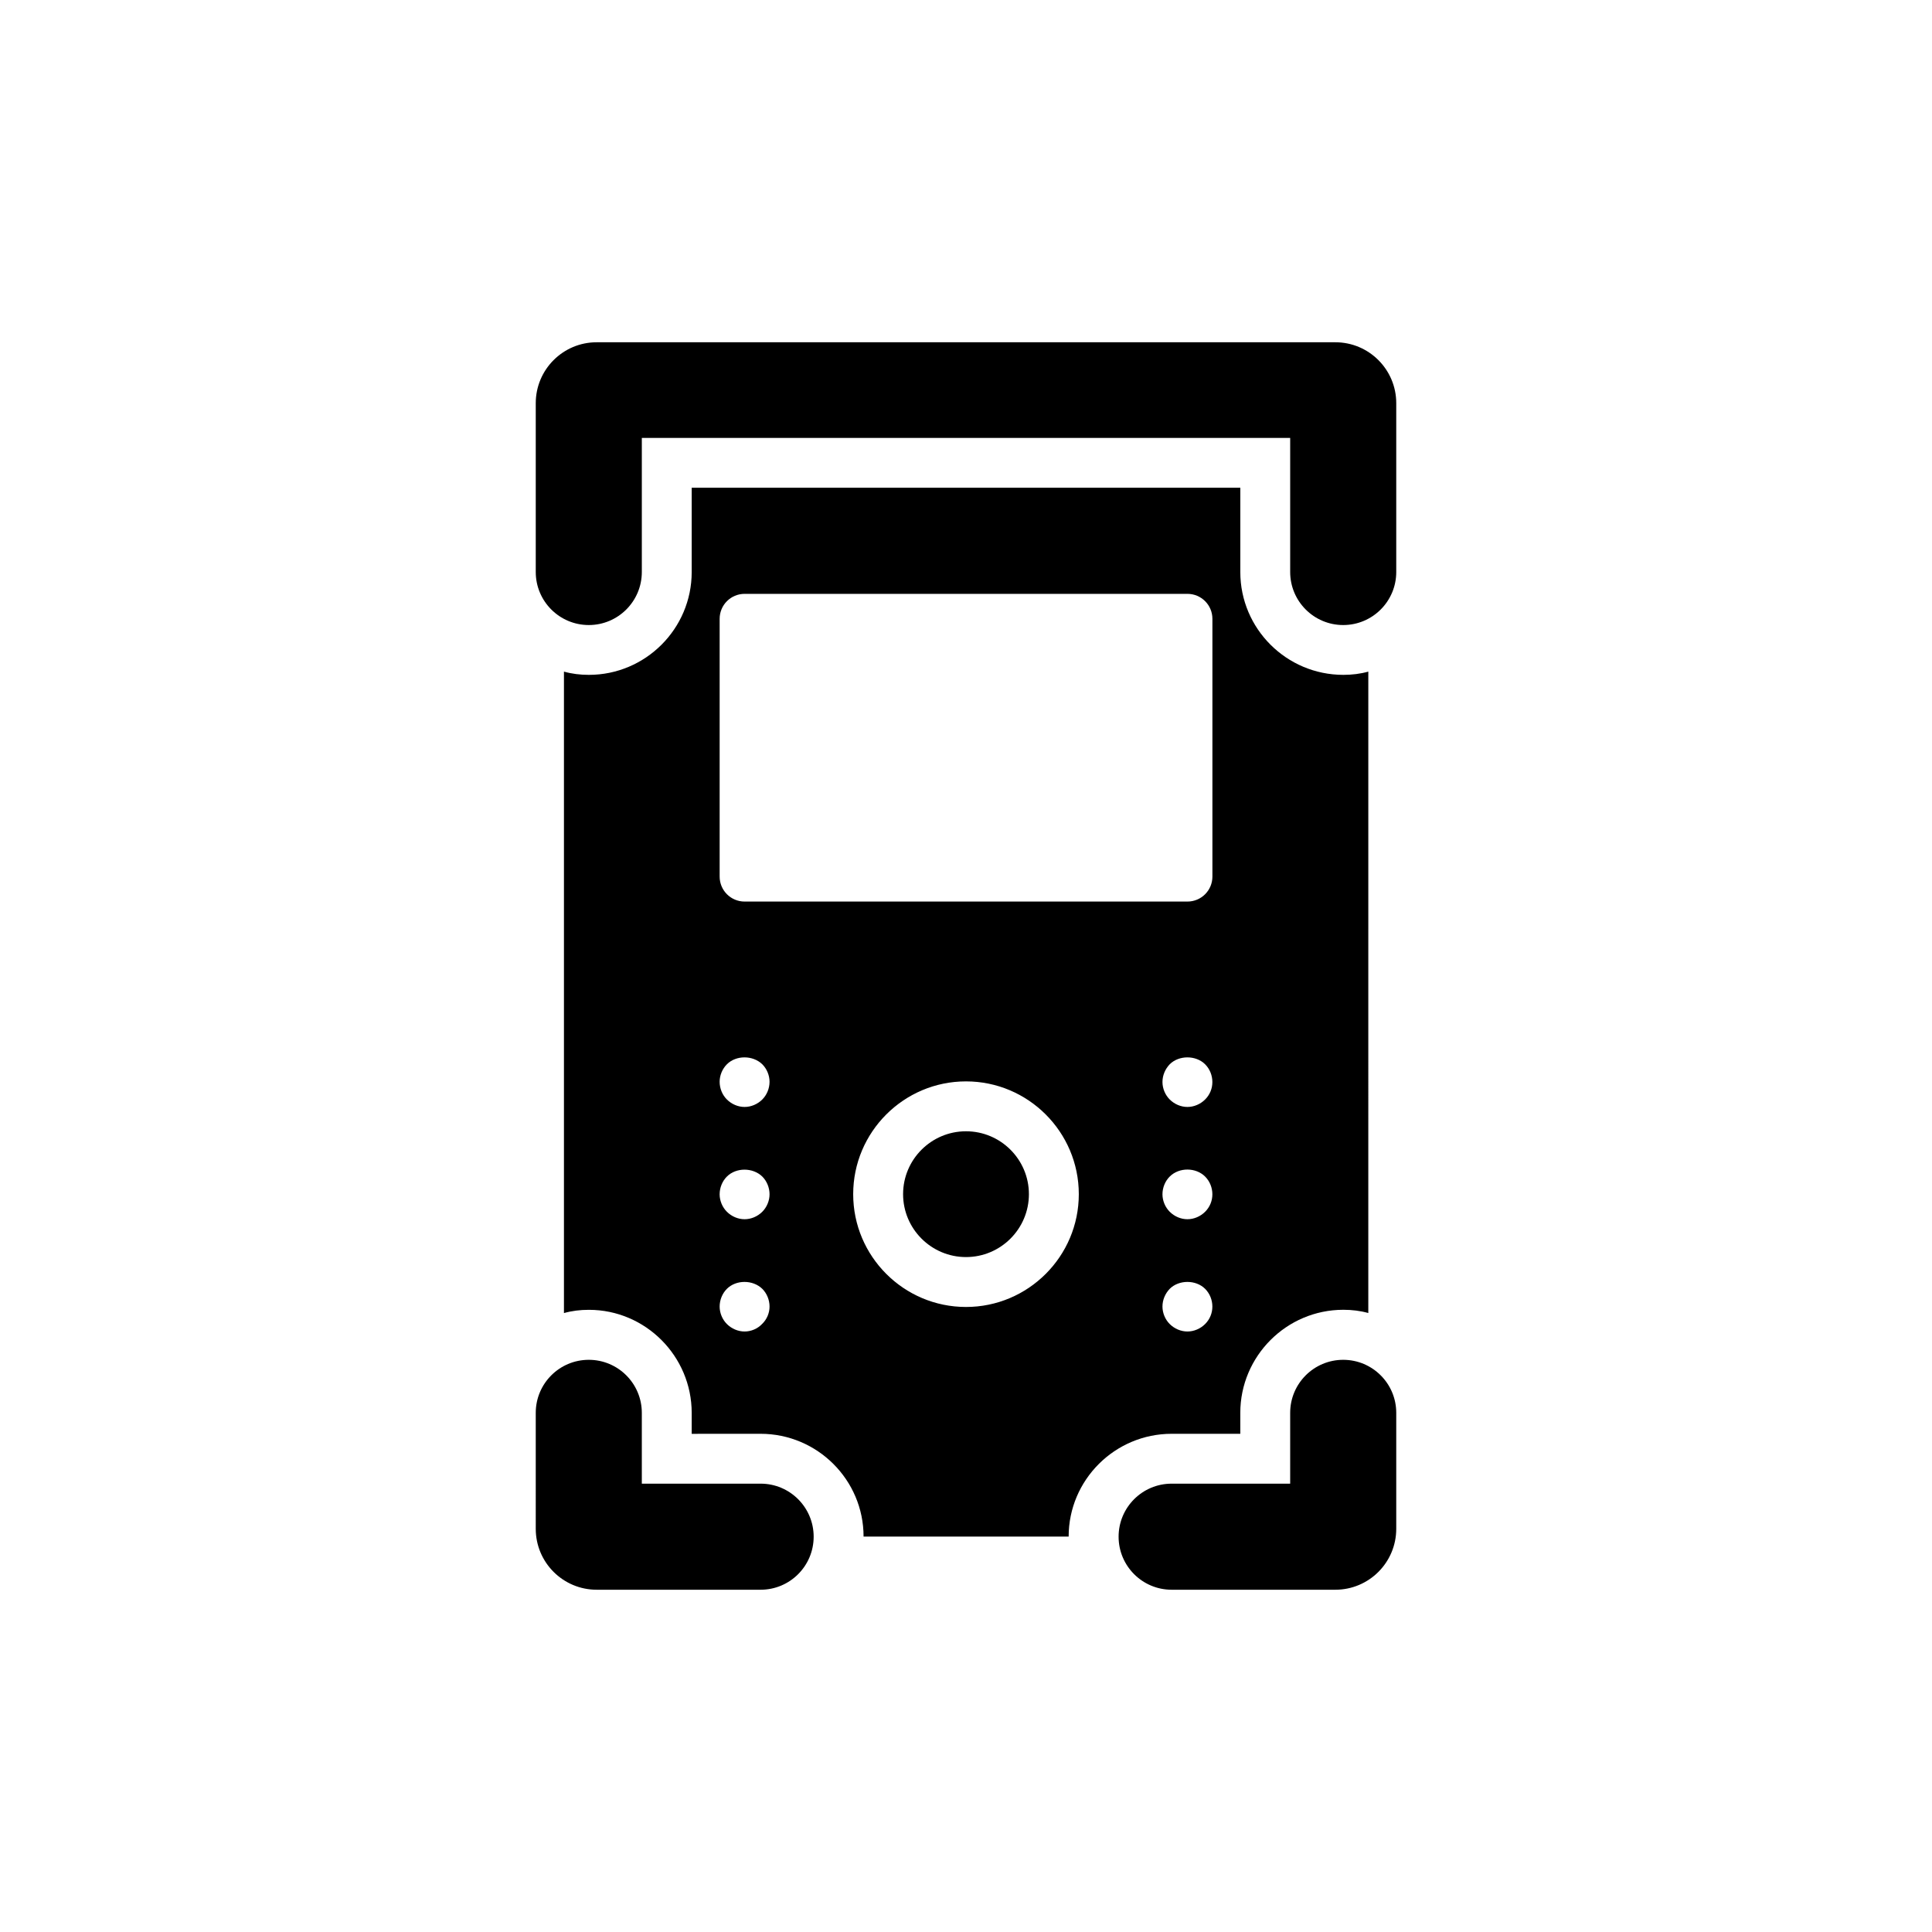
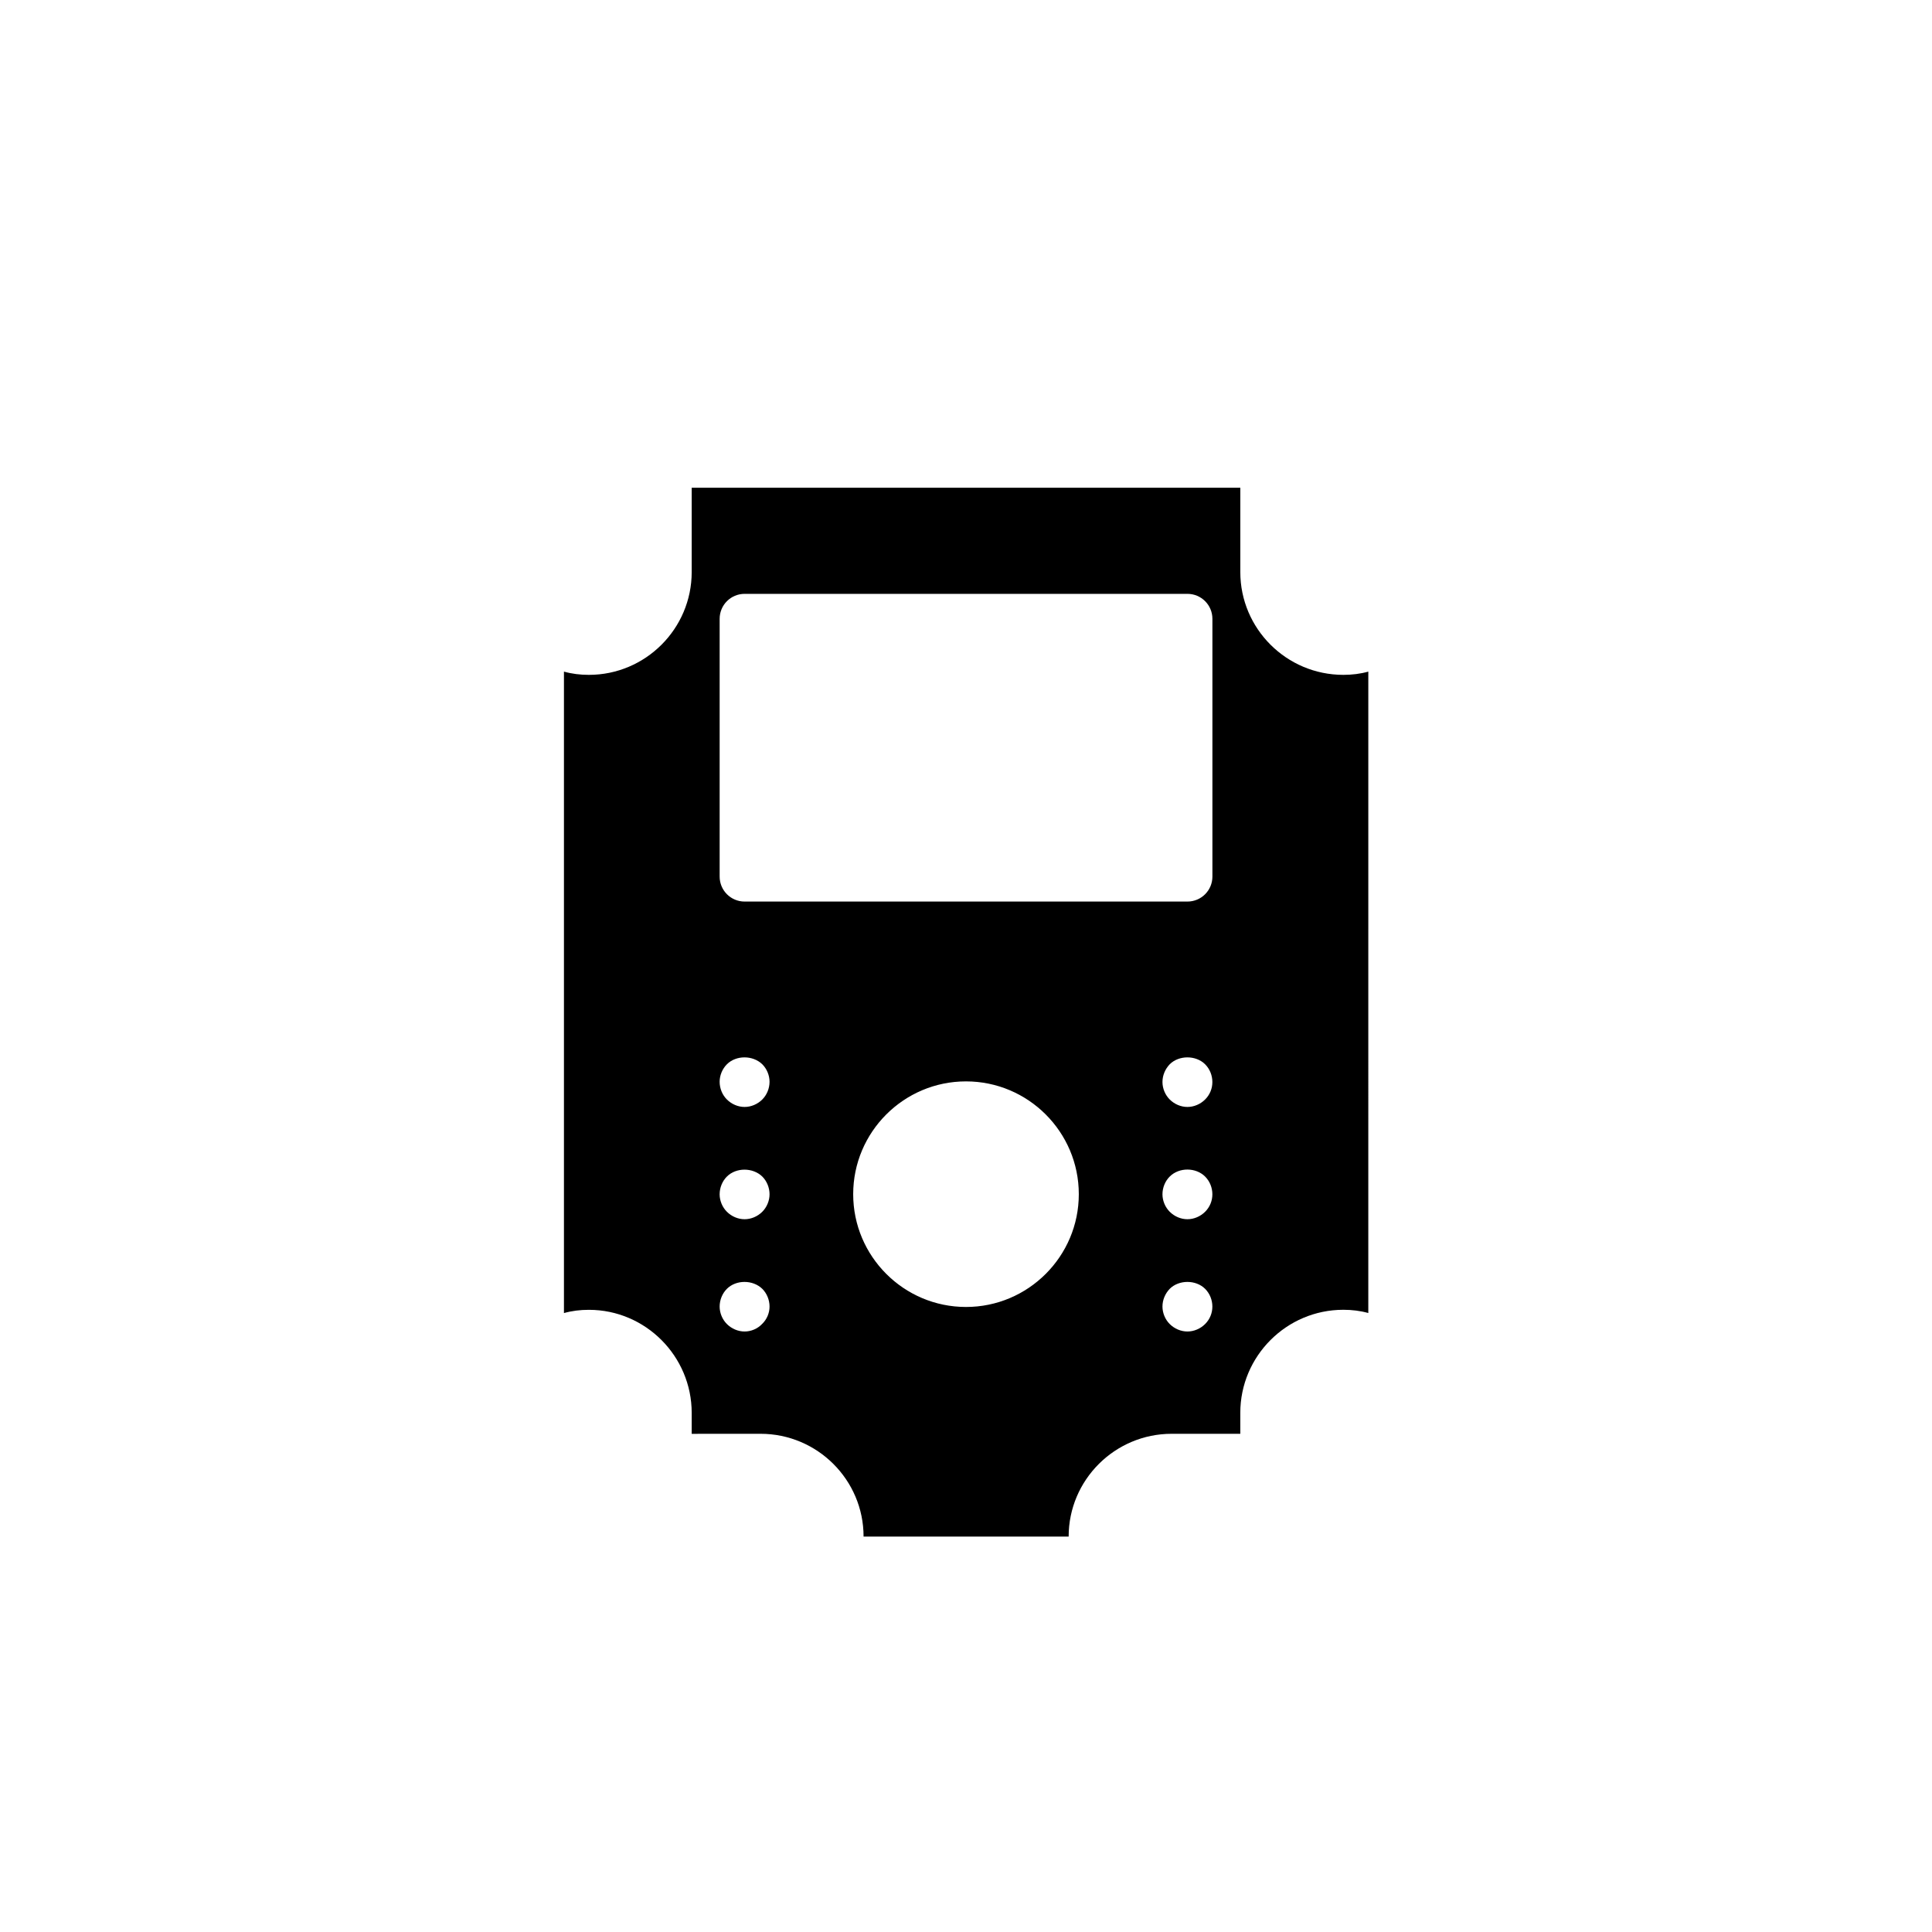
<svg xmlns="http://www.w3.org/2000/svg" fill="#000000" width="800px" height="800px" version="1.1" viewBox="144 144 512 512">
  <g>
-     <path d="m514.02 250.85c0-8.918-7.231-16.145-16.145-16.145h-195.75c-8.918 0-16.145 7.231-16.145 16.145v44.738c0 7.762 6.293 14.055 14.055 14.055s14.055-6.293 14.055-14.055v-35.539h171.82v35.539c0 7.762 6.293 14.055 14.055 14.055 7.762 0 14.055-6.293 14.055-14.055z" />
-     <path d="m514.02 518.42c0-7.762-6.293-14.055-14.055-14.055-7.762 0-14.055 6.293-14.055 14.055v18.766h-31.414c-7.762 0-14.055 6.293-14.055 14.055s6.293 14.055 14.055 14.055h43.379c8.918 0 16.145-7.227 16.145-16.145z" />
-     <path d="m285.98 549.15c0 8.918 7.231 16.145 16.145 16.145h43.449c7.762 0 14.055-6.293 14.055-14.055s-6.293-14.055-14.055-14.055h-31.484v-18.766c0-7.762-6.293-14.055-14.055-14.055s-14.055 6.293-14.055 14.055z" />
-     <path d="m400 443.8c-9.195 0-16.672 7.477-16.672 16.668s7.477 16.668 16.672 16.668c9.195 0 16.672-7.477 16.672-16.668s-7.477-16.668-16.672-16.668z" />
    <path d="m345.55 523.97c15.074 0 27.305 12.23 27.305 27.242h54.348c0-15.008 12.23-27.242 27.305-27.242h18.184v-5.555c0-15.008 12.23-27.309 27.309-27.309 2.246 0 4.496 0.266 6.613 0.859l0.004-169.98c-2.117 0.594-4.363 0.859-6.613 0.859-15.074 0-27.309-12.23-27.309-27.242v-22.348h-145.39v22.348c0 15.008-12.23 27.242-27.242 27.242-2.316 0-4.496-0.266-6.613-0.859v169.99c2.117-0.594 4.297-0.859 6.613-0.859 15.008 0 27.242 12.297 27.242 27.309v5.555zm54.449-33.609c-16.484 0-29.895-13.41-29.895-29.891s13.41-29.891 29.895-29.891 29.895 13.41 29.895 29.891c0.004 16.48-13.41 29.891-29.895 29.891zm63.375 4.516c-1.258 1.258-2.977 1.984-4.695 1.984-1.723 0-3.441-0.727-4.695-1.984-1.195-1.188-1.918-2.91-1.918-4.625 0-1.785 0.723-3.438 1.918-4.695 2.441-2.445 6.941-2.445 9.387 0 1.254 1.258 1.918 2.973 1.918 4.695 0.004 1.715-0.66 3.371-1.914 4.625zm0-29.754c-1.258 1.258-2.977 1.984-4.695 1.984-1.723 0-3.441-0.727-4.695-1.984-1.195-1.188-1.918-2.91-1.918-4.625 0-1.785 0.723-3.508 1.918-4.695 2.512-2.512 6.941-2.445 9.387 0 1.254 1.254 1.918 2.973 1.918 4.695 0.004 1.719-0.66 3.371-1.914 4.625zm0-29.754c-1.258 1.258-2.977 1.984-4.695 1.984-1.723 0-3.441-0.727-4.695-1.984-1.195-1.188-1.918-2.91-1.918-4.625 0-1.785 0.723-3.438 1.918-4.695 2.441-2.445 6.941-2.445 9.387 0 1.254 1.254 1.918 2.973 1.918 4.695 0.004 1.719-0.66 3.371-1.914 4.625zm-128.66-127.38c0-3.652 2.957-6.613 6.613-6.613h117.36c3.652 0 6.613 2.961 6.613 6.613v68.32c0 3.652-2.957 6.613-6.613 6.613h-117.36c-3.656 0-6.613-2.961-6.613-6.613zm1.918 118.06c2.441-2.445 6.875-2.445 9.387 0 1.188 1.188 1.918 2.91 1.918 4.625 0 1.785-0.73 3.508-1.918 4.695-1.258 1.258-2.977 1.984-4.695 1.984-1.723 0-3.441-0.727-4.695-1.984-1.195-1.188-1.918-2.91-1.918-4.695 0.004-1.715 0.727-3.434 1.922-4.625zm0 29.754c2.441-2.445 6.875-2.445 9.387 0 1.188 1.188 1.918 2.91 1.918 4.695 0 1.719-0.73 3.438-1.918 4.625-1.258 1.258-2.977 1.984-4.695 1.984-1.723 0-3.441-0.727-4.695-1.984-1.195-1.188-1.918-2.91-1.918-4.625 0.004-1.785 0.727-3.508 1.922-4.695zm0 29.754c2.441-2.445 6.875-2.445 9.387 0 1.188 1.188 1.918 2.91 1.918 4.695 0 1.719-0.73 3.438-1.988 4.625-1.188 1.258-2.906 1.984-4.625 1.984-1.723 0-3.441-0.727-4.695-1.984-1.195-1.188-1.918-2.91-1.918-4.625 0.004-1.785 0.727-3.508 1.922-4.695z" />
  </g>
</svg>